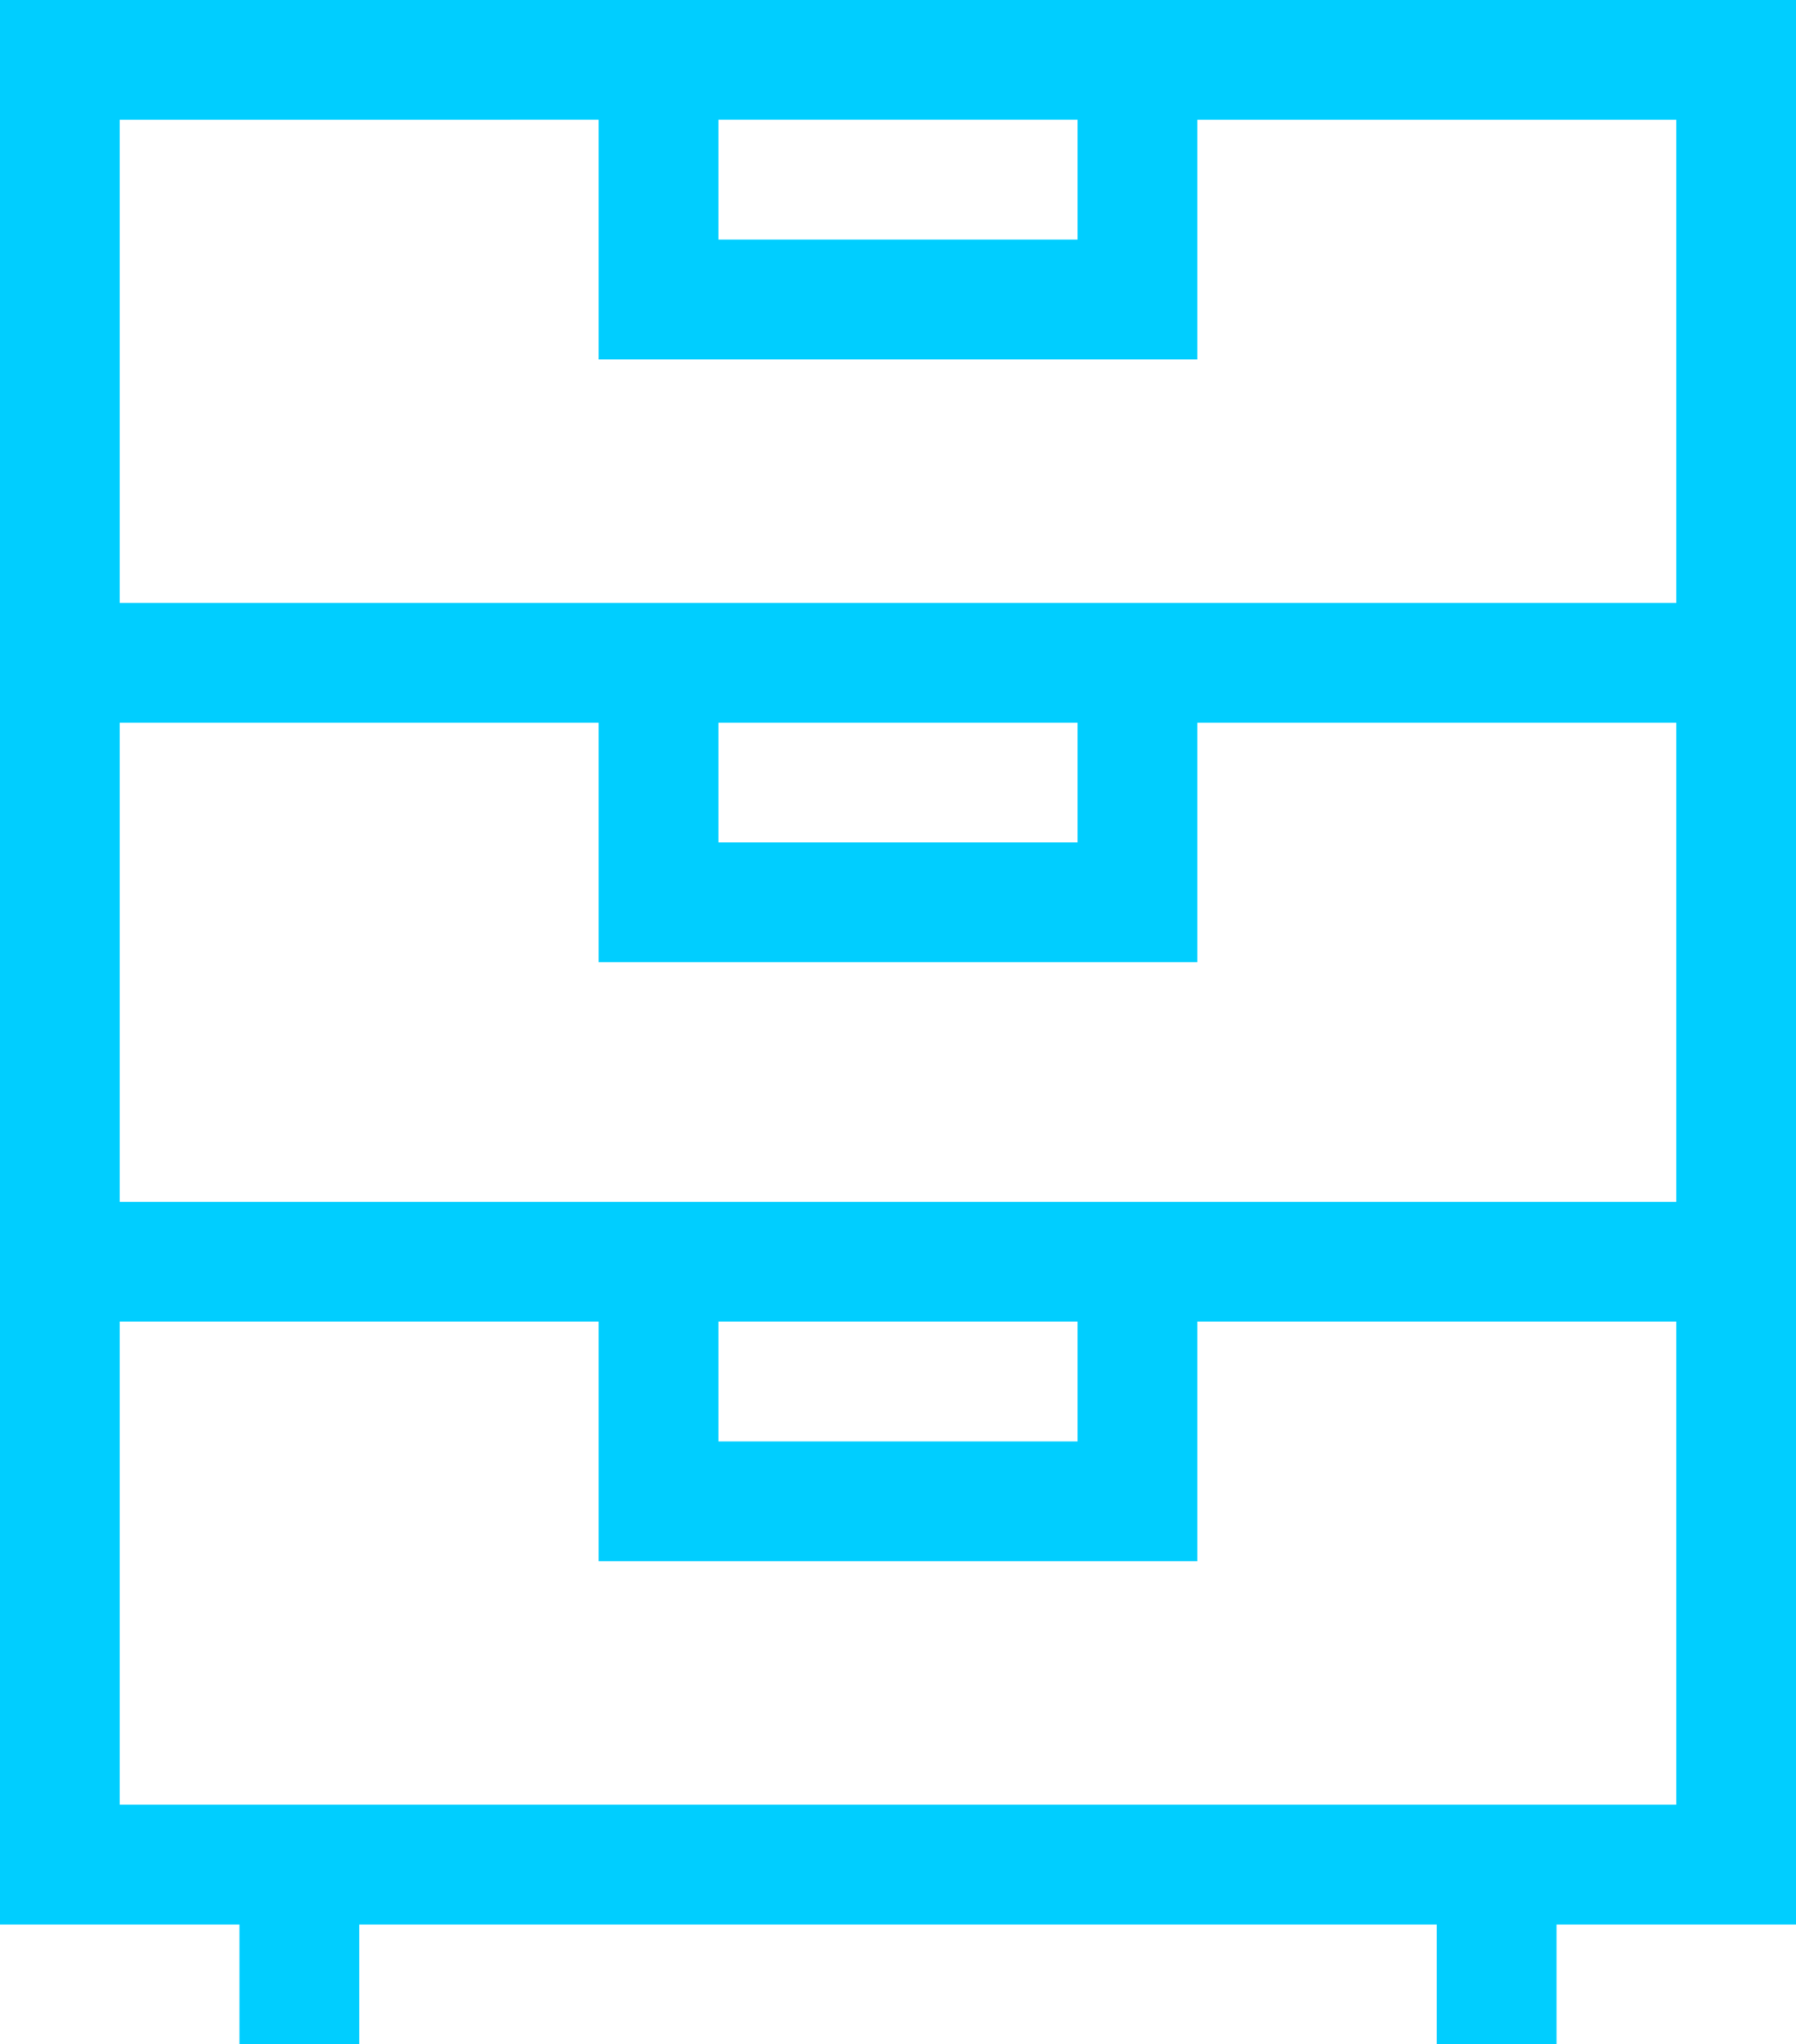
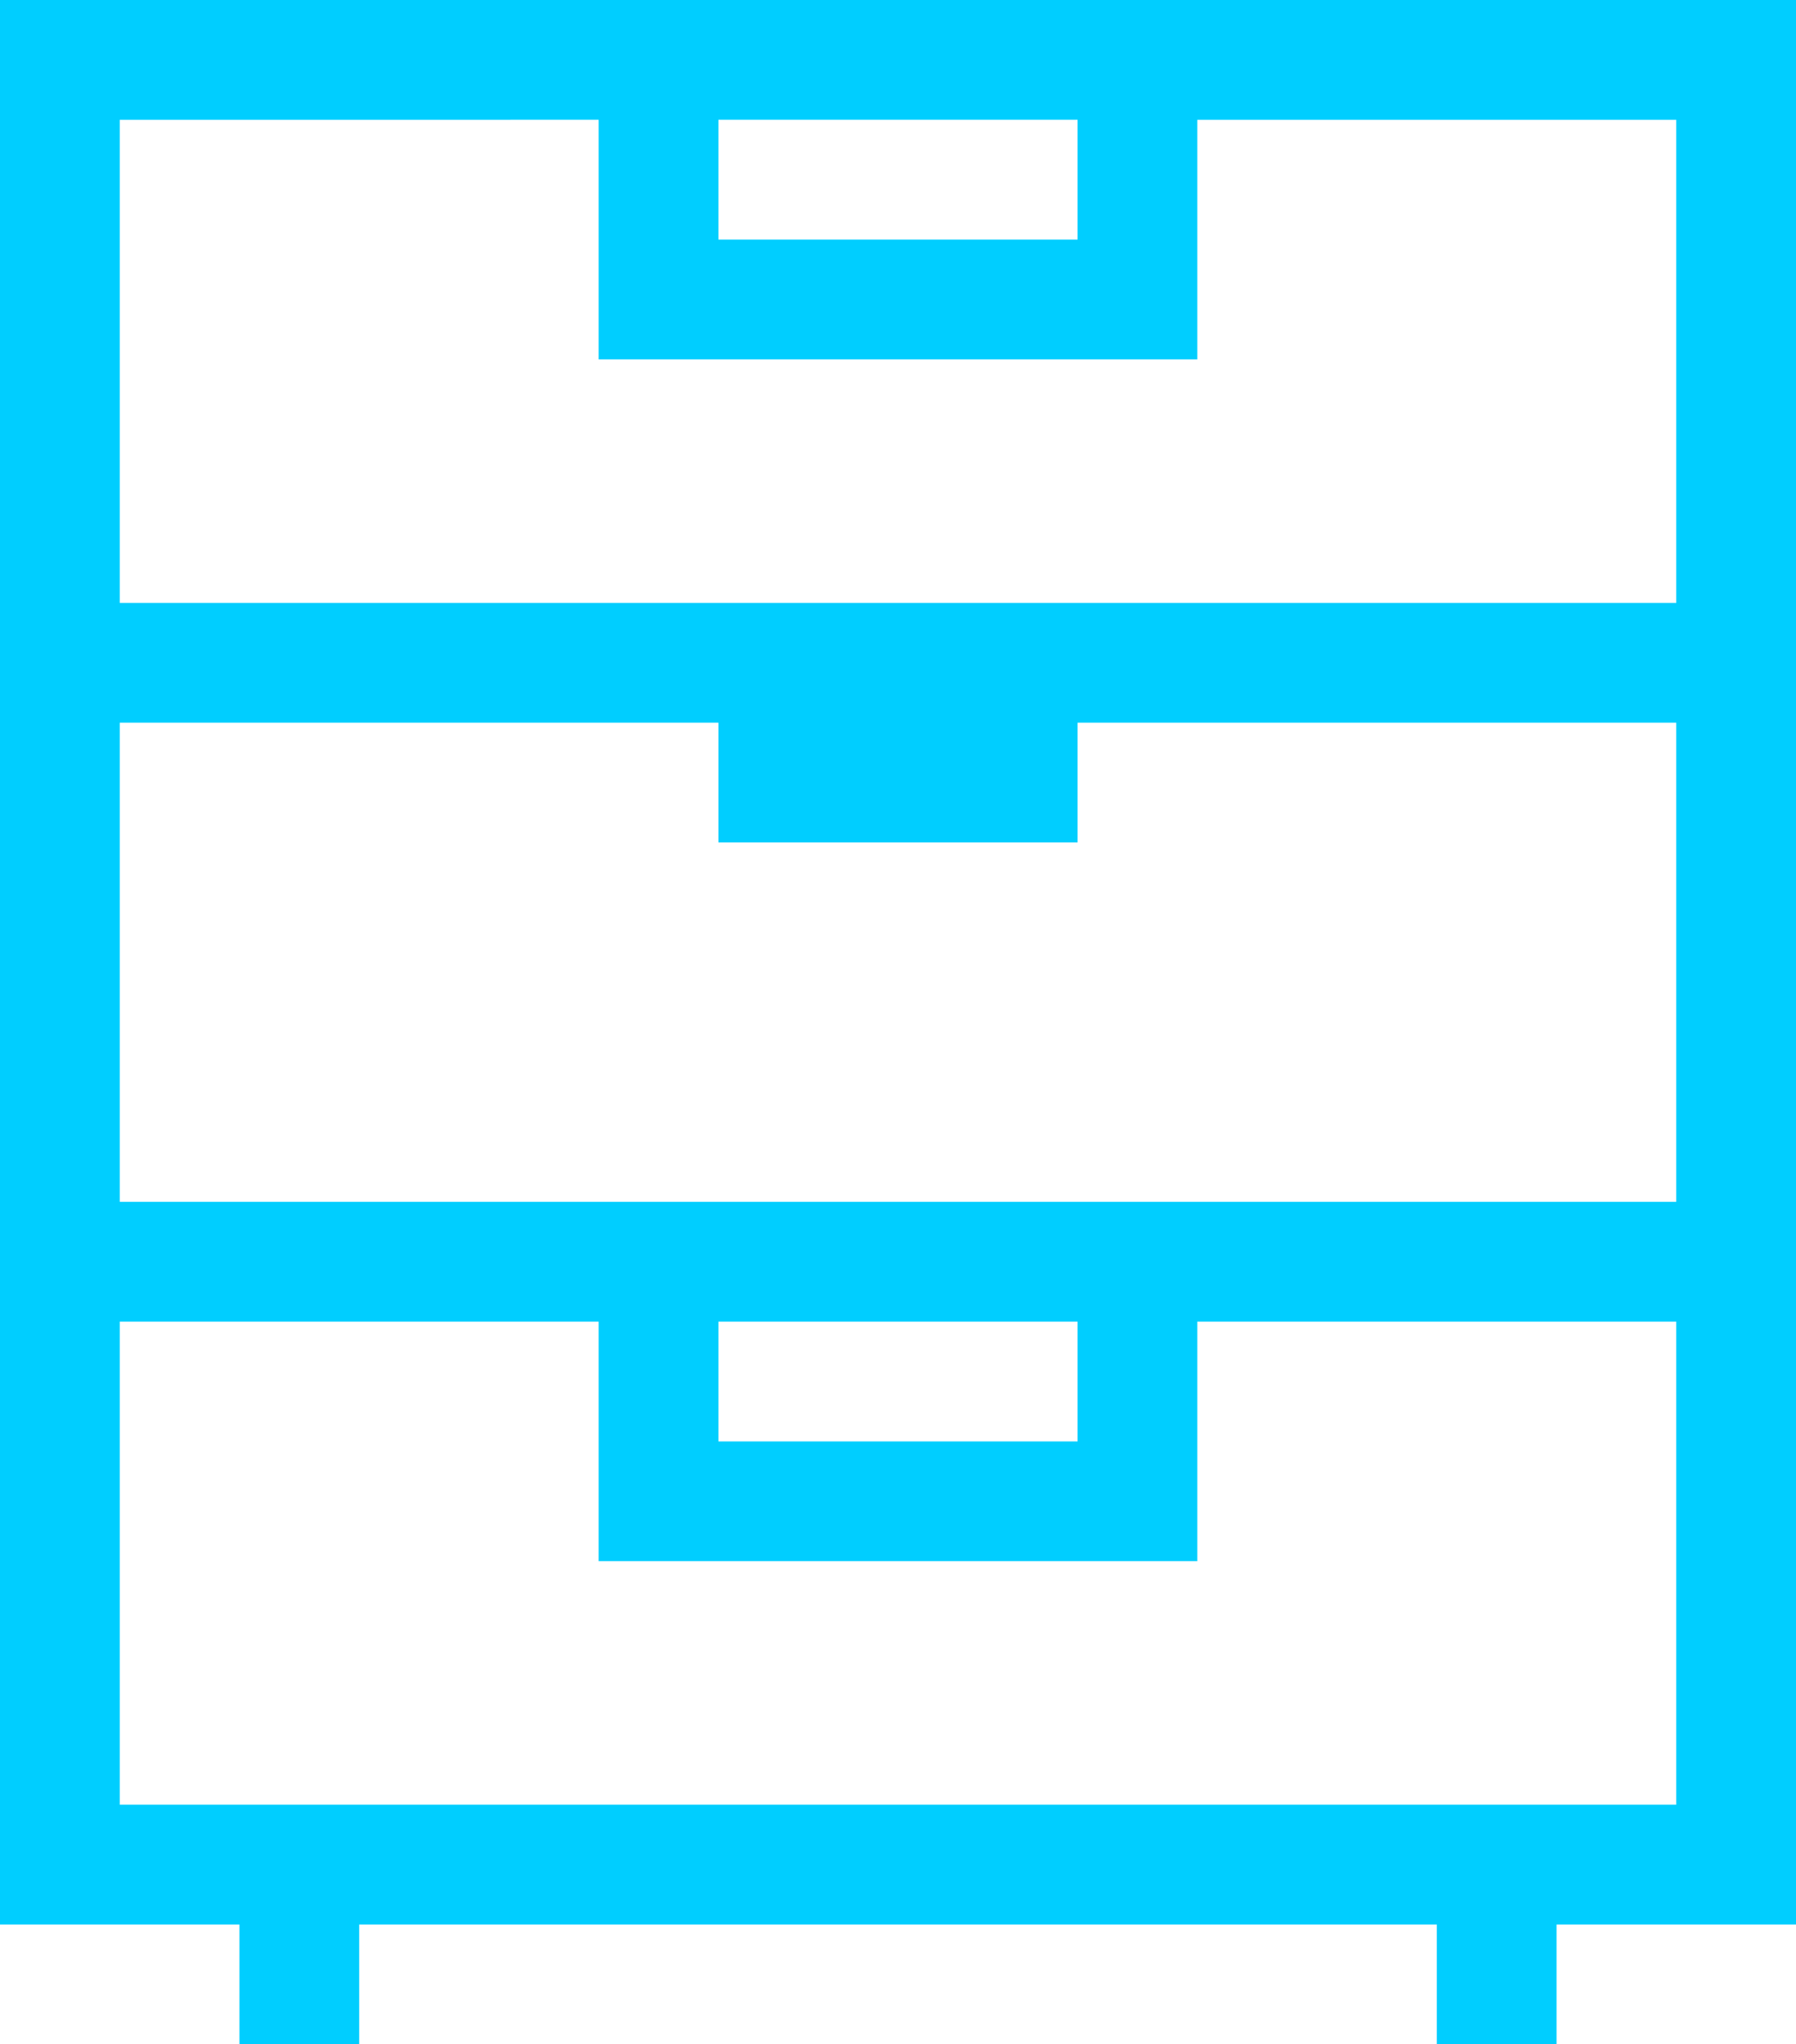
<svg xmlns="http://www.w3.org/2000/svg" width="37.615" height="42.797" viewBox="0 0 37.615 42.797">
  <defs>
    <style>.a{fill:#00ceff;}</style>
  </defs>
-   <path class="a" d="M32.6,42.8V40.289h5.015V0H0V40.289H5.015V42.8H7.523V40.289H30.092V42.8ZM15.046,27.668h7.523v2.508H15.046ZM2.508,25.16V15.129H12.538v5.015H25.076V15.129H35.107V25.16ZM15.046,15.129h7.523v2.508H15.046Zm0-12.622h7.523V5.015H15.046Zm-2.508,0V7.523H25.076V2.508H35.107V12.622H2.508V2.508ZM2.508,27.668H12.538v5.015H25.076V27.668H35.107V37.782H2.508Zm0,0" />
+   <path class="a" d="M32.6,42.8V40.289h5.015V0H0V40.289H5.015V42.8H7.523V40.289H30.092V42.8ZM15.046,27.668h7.523v2.508H15.046ZM2.508,25.16V15.129H12.538v5.015V15.129H35.107V25.16ZM15.046,15.129h7.523v2.508H15.046Zm0-12.622h7.523V5.015H15.046Zm-2.508,0V7.523H25.076V2.508H35.107V12.622H2.508V2.508ZM2.508,27.668H12.538v5.015H25.076V27.668H35.107V37.782H2.508Zm0,0" />
</svg>